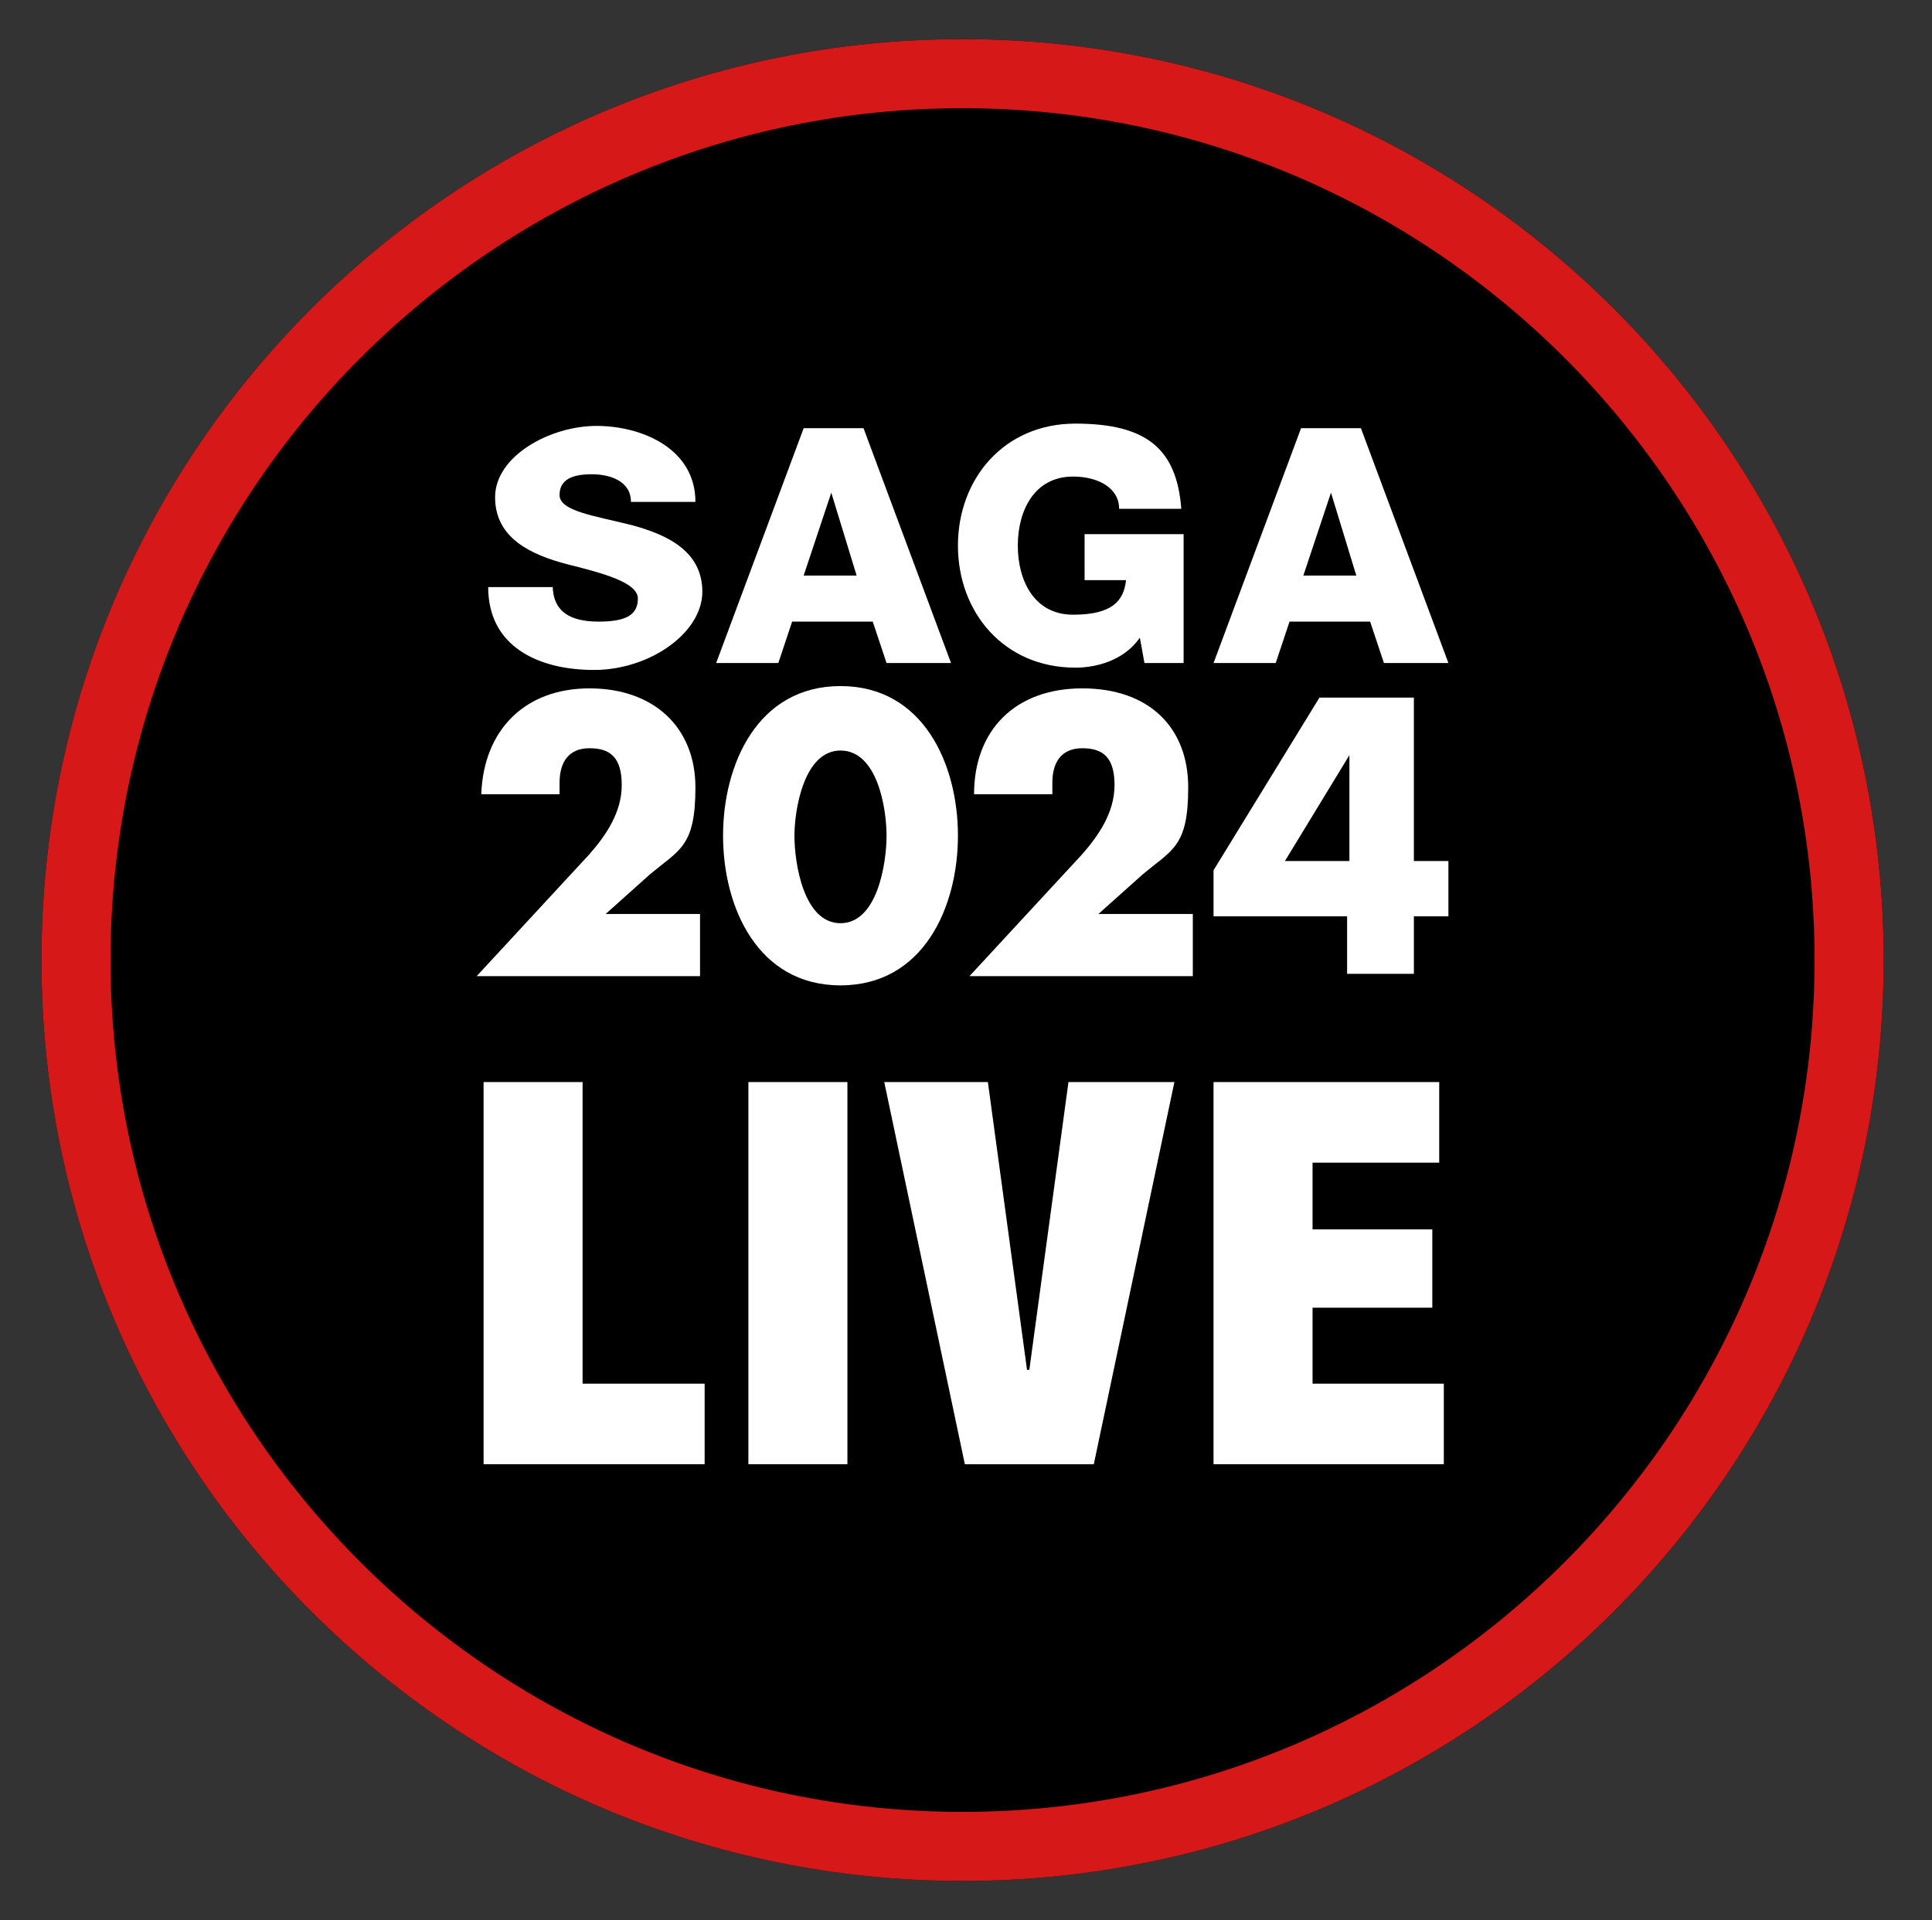
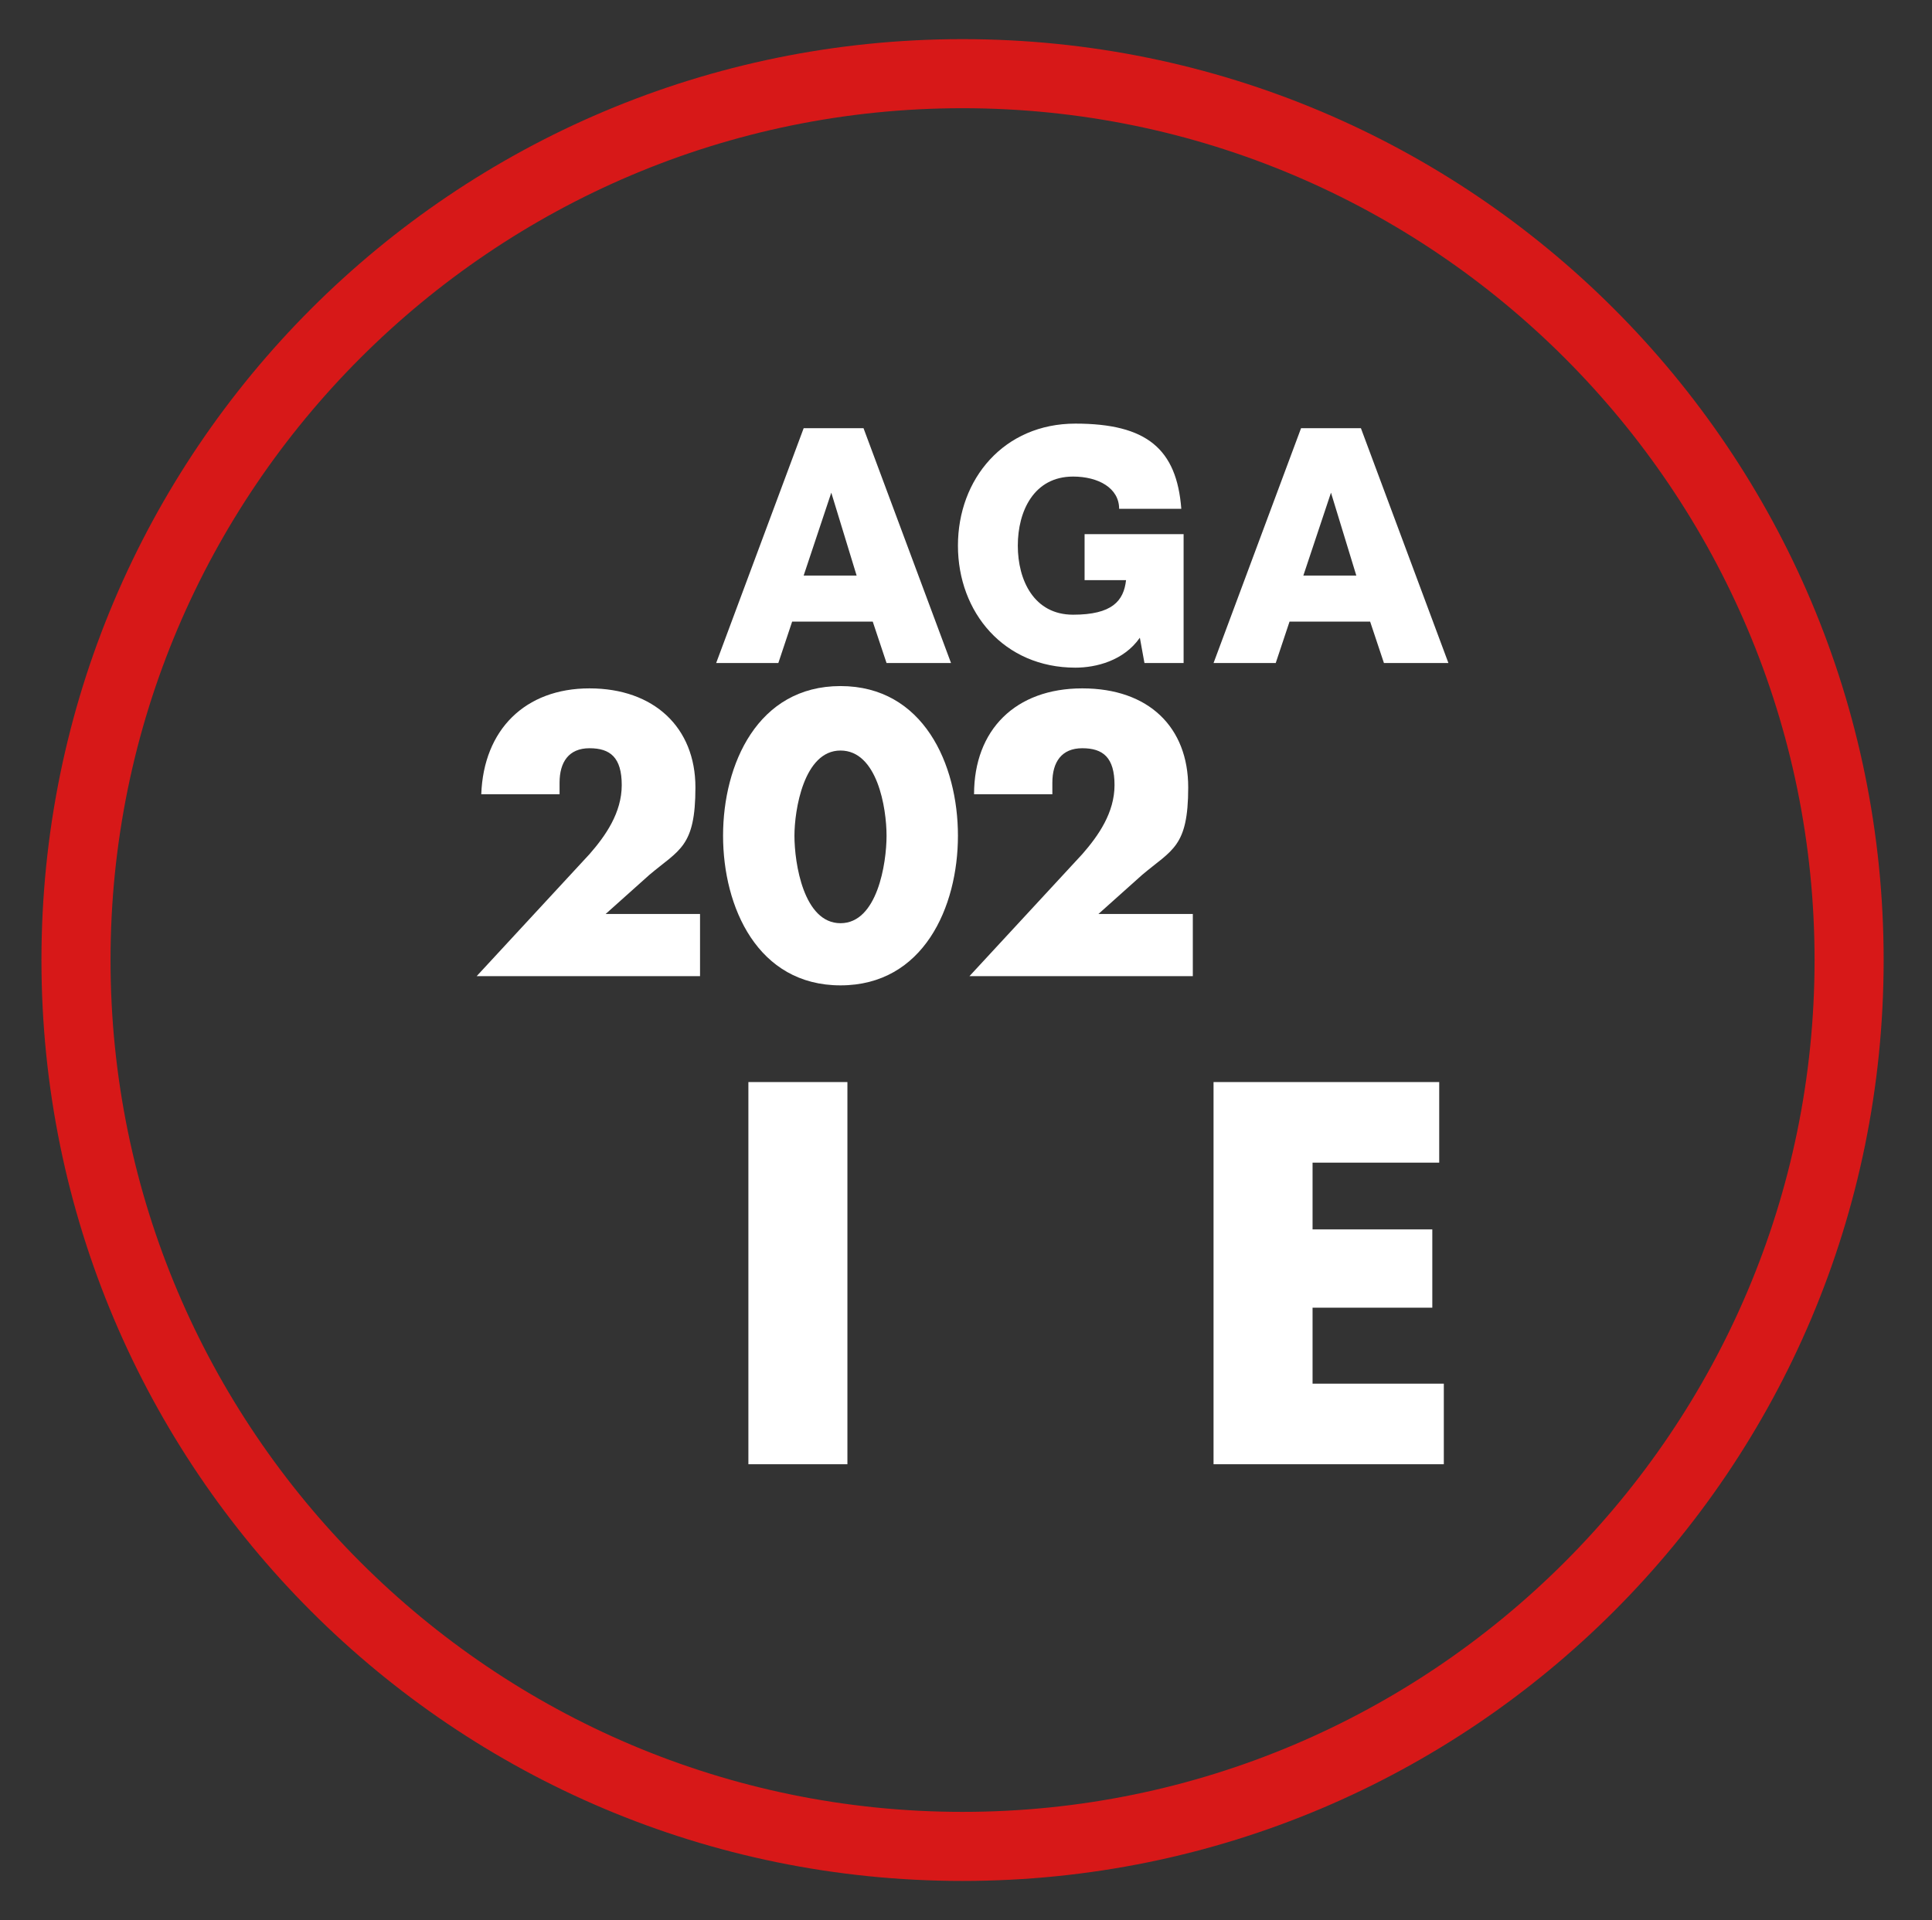
<svg xmlns="http://www.w3.org/2000/svg" version="1.1" viewBox="0 0 83.9 83.4">
  <rect x="0" y="0" width="83.9" height="83.4" fill="#333333" stroke="none" />
  <defs>
    <style>
      .cls-1 {
        fill: #fff;
      }

      .cls-2 {
        fill: #d71818;
      }
    </style>
  </defs>
  <g>
    <g id="_レイヤー_1" data-name="レイヤー_1">
      <g id="_レイヤー_1-2" data-name="_レイヤー_1">
        <g>
-           <path d="M81.8,41.7c0,22.1-17.9,40-40,40S1.8,63.8,1.8,41.7,19.7,1.7,41.8,1.7s40,17.9,40,40" />
          <path class="cls-2" d="M41.8,4.7c20.4,0,37,16.6,37,37s-16.6,37-37,37S4.8,62.1,4.8,41.7,21.4,4.7,41.8,4.7M41.8,1.7C19.7,1.7,1.8,19.6,1.8,41.7s17.9,40,40,40,40-17.9,40-40S63.9,1.7,41.8,1.7h0Z" />
        </g>
        <path class="cls-1" d="M30.4,39.7v2.7h-9.7l4.9-5.3c.7-.8,1.4-1.8,1.4-3s-.5-1.6-1.4-1.6-1.3.6-1.3,1.5,0,.3,0,.5h-3.4c.1-2.8,1.9-4.6,4.7-4.6s4.6,1.7,4.6,4.3-.7,2.7-2,3.8l-1.9,1.7h3.9Z" />
        <path class="cls-1" d="M41.6,36.3c0,3.1-1.5,6.5-5.1,6.5s-5.1-3.4-5.1-6.5,1.5-6.5,5.1-6.5,5.1,3.4,5.1,6.5M34.5,36.3c0,1.2.4,3.8,2,3.8s2-2.6,2-3.8-.4-3.7-2-3.7-2,2.6-2,3.7" />
        <path class="cls-1" d="M51.8,39.7v2.7h-9.7l4.9-5.3c.7-.8,1.4-1.8,1.4-3s-.5-1.6-1.4-1.6-1.3.6-1.3,1.5,0,.3,0,.5h-3.4c0-2.8,1.8-4.6,4.7-4.6s4.6,1.7,4.6,4.3-.7,2.7-2,3.8l-1.9,1.7h3.9Z" />
-         <path class="cls-1" d="M24,25.4c0,1.2.8,1.6,2,1.6s1.7-.3,1.7-1-1.5-1.1-3.1-1.5c-1.5-.4-3.1-1.1-3.1-2.9s2.4-3.1,4.4-3.1,4.3,1,4.3,3.3h-2.8c0-.9-.9-1.2-1.7-1.2s-1.4.2-1.4.9,1.5.9,3.1,1.3c1.5.4,3.1,1.1,3.1,2.9s-2.3,3.4-4.7,3.4-4.6-1-4.6-3.6c0,0,2.8,0,2.8,0Z" />
        <path class="cls-1" d="M34.8,18.6h2.7l3.8,10.2h-2.8l-.6-1.8h-3.5l-.6,1.8h-2.7s3.8-10.2,3.8-10.2ZM34.9,25h2.3l-1.1-3.6h0l-1.2,3.6h0Z" />
        <path class="cls-1" d="M51.4,28.8h-1.7l-.2-1.1c-.7,1-1.9,1.3-2.8,1.3-3.1,0-5.1-2.4-5.1-5.3s2-5.3,5.1-5.3,4.4,1.1,4.6,3.7h-2.7c0-.9-.9-1.4-2-1.4-1.7,0-2.4,1.5-2.4,3s.7,3,2.4,3,2.2-.6,2.3-1.5h-1.8v-2h4.3v5.6h0Z" />
        <path class="cls-1" d="M56.4,18.6h2.7l3.8,10.2h-2.8l-.6-1.8h-3.5l-.6,1.8h-2.7s3.8-10.2,3.8-10.2ZM56.6,25h2.3l-1.1-3.6h0l-1.2,3.6h0Z" />
-         <path class="cls-1" d="M62.9,37.4v2.4h-1.5v2.5h-2.9v-2.5h-5.8v-2l4.6-7.5h4.1v7.1s1.5,0,1.5,0ZM58.6,32.8h0l-2.8,4.6h2.8v-4.6Z" />
-         <polygon class="cls-1" points="25.3 47 25.3 60.1 30.6 60.1 30.6 63.6 21 63.6 21 47 25.3 47" />
        <rect class="cls-1" x="32.5" y="47" width="4.3" height="16.6" />
-         <polygon class="cls-1" points="42.9 47 44.6 59.5 44.7 59.5 46.4 47 51 47 47.5 63.6 41.9 63.6 38.4 47 42.9 47" />
        <polygon class="cls-1" points="62.5 47 62.5 50.5 57 50.5 57 53.4 62.2 53.4 62.2 56.8 57 56.8 57 60.1 62.7 60.1 62.7 63.6 52.7 63.6 52.7 47 62.5 47" />
      </g>
    </g>
  </g>
</svg>